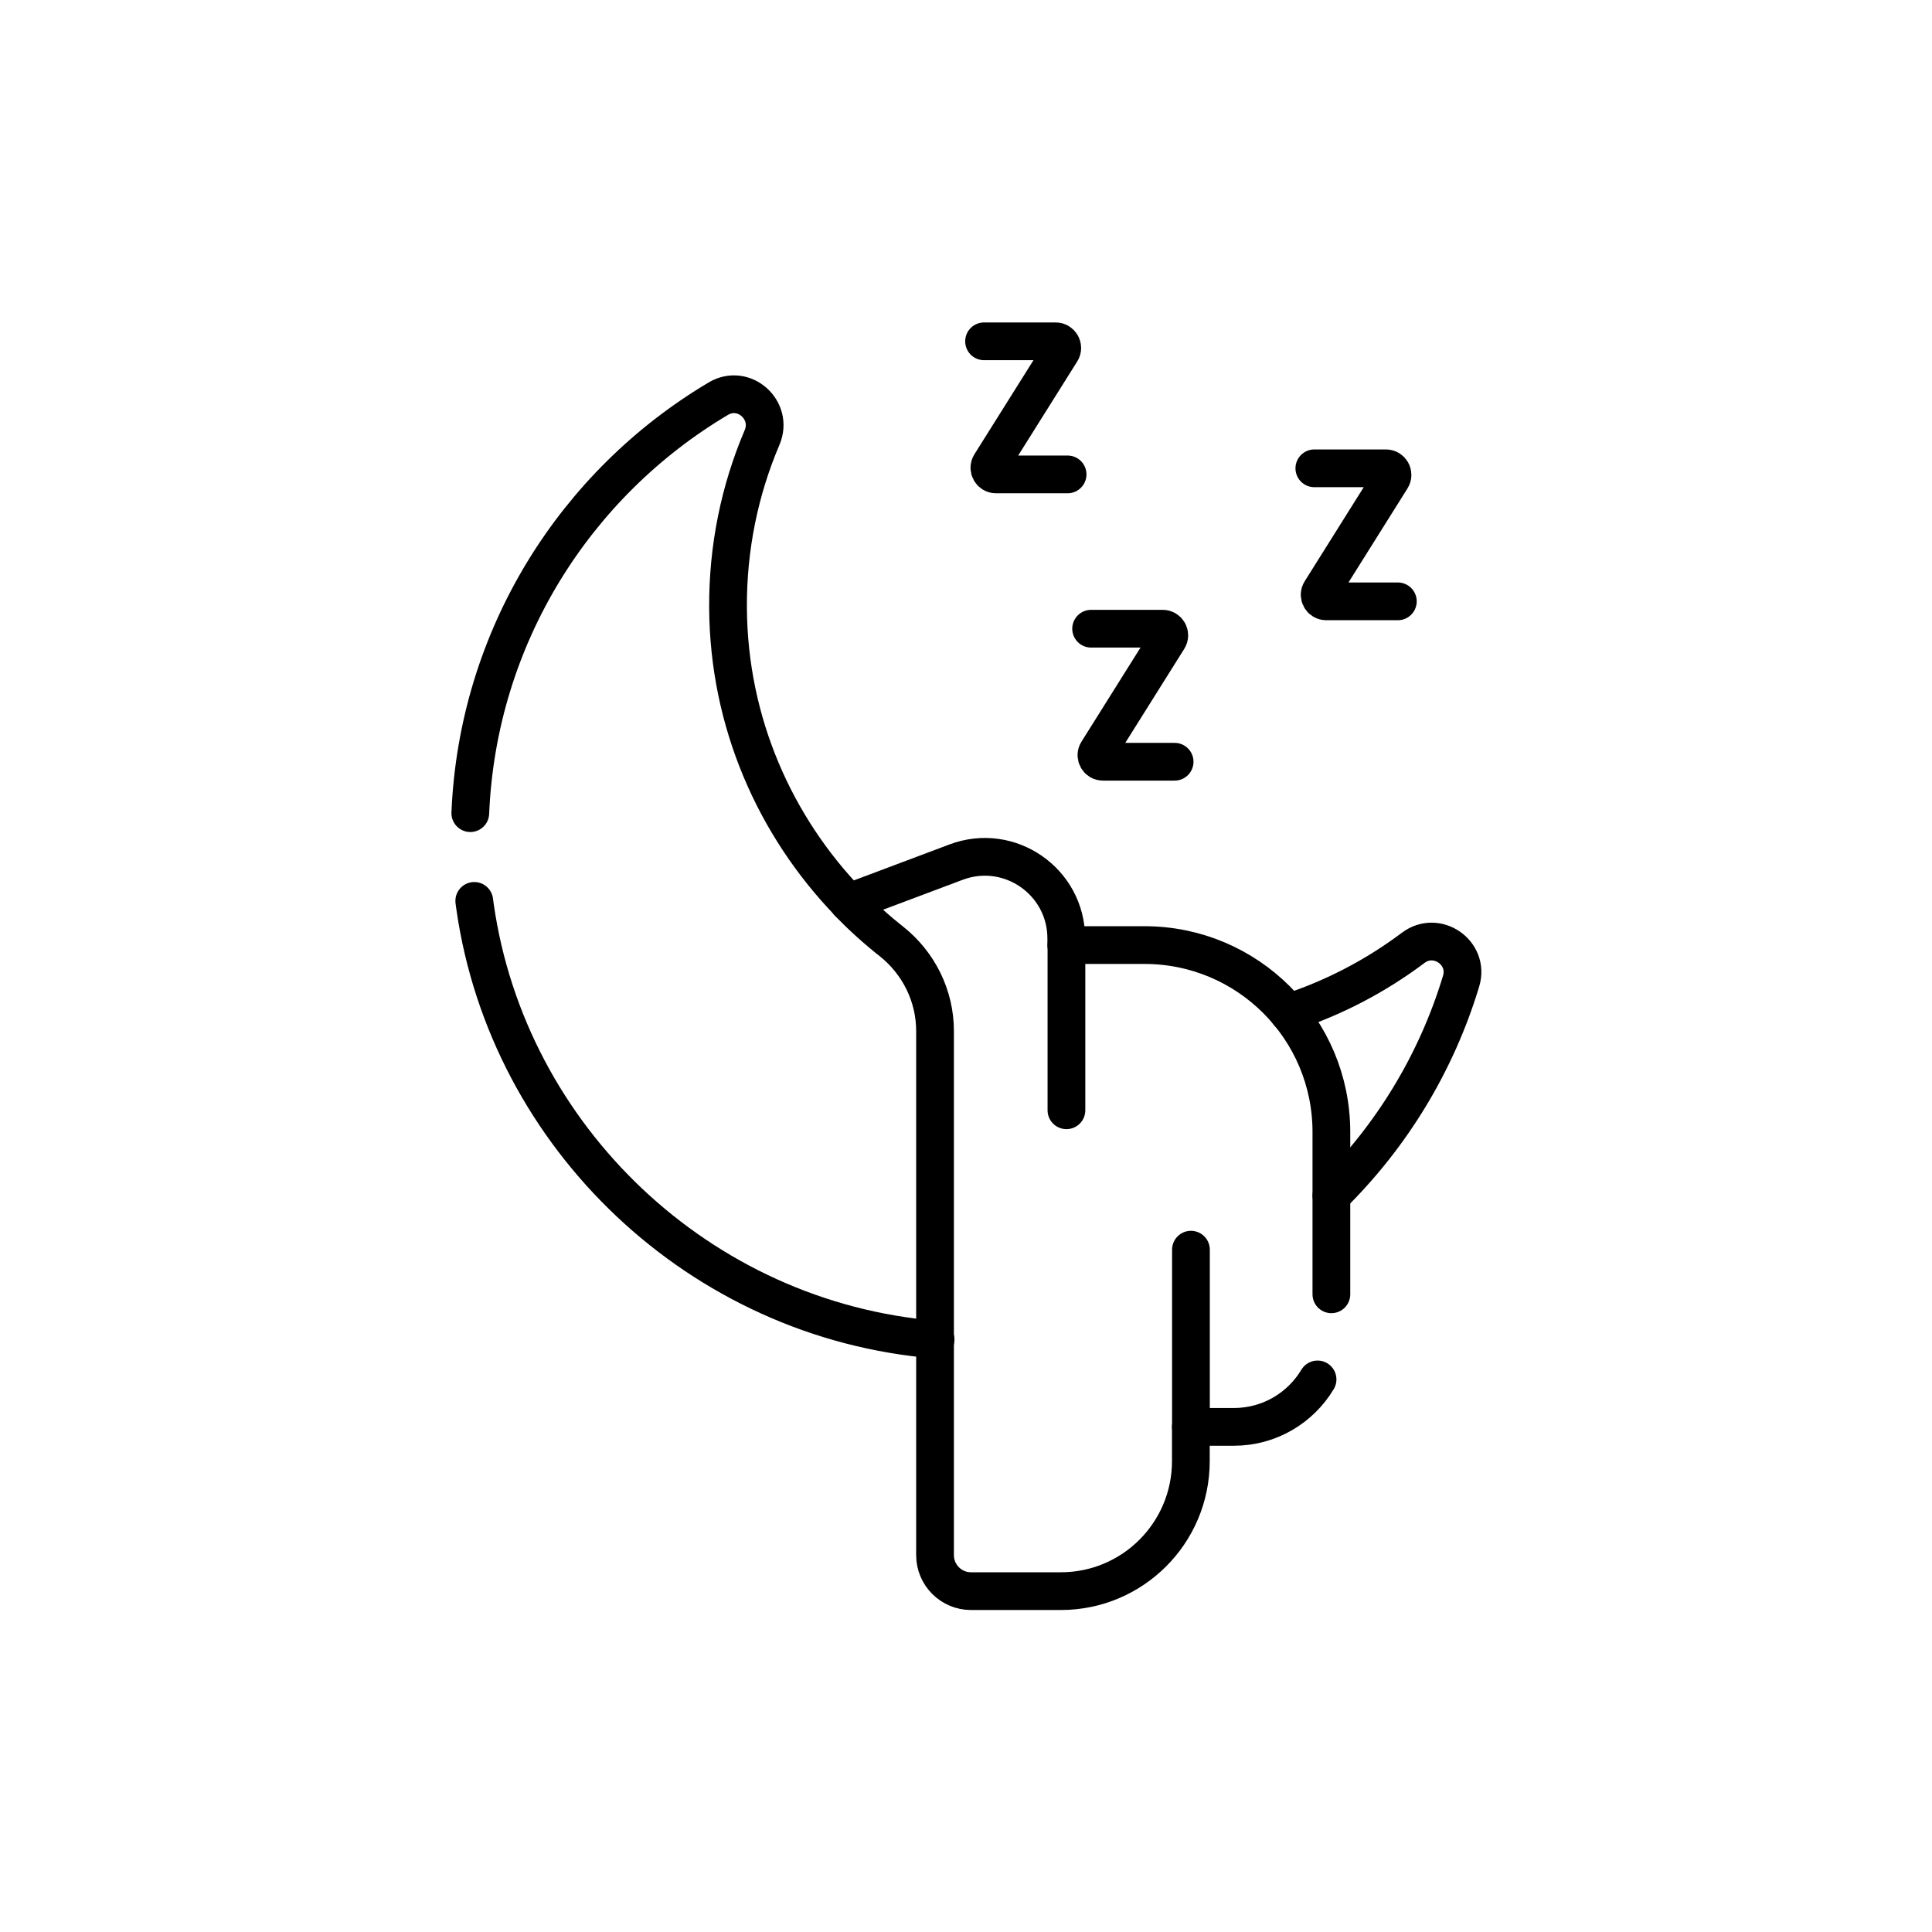
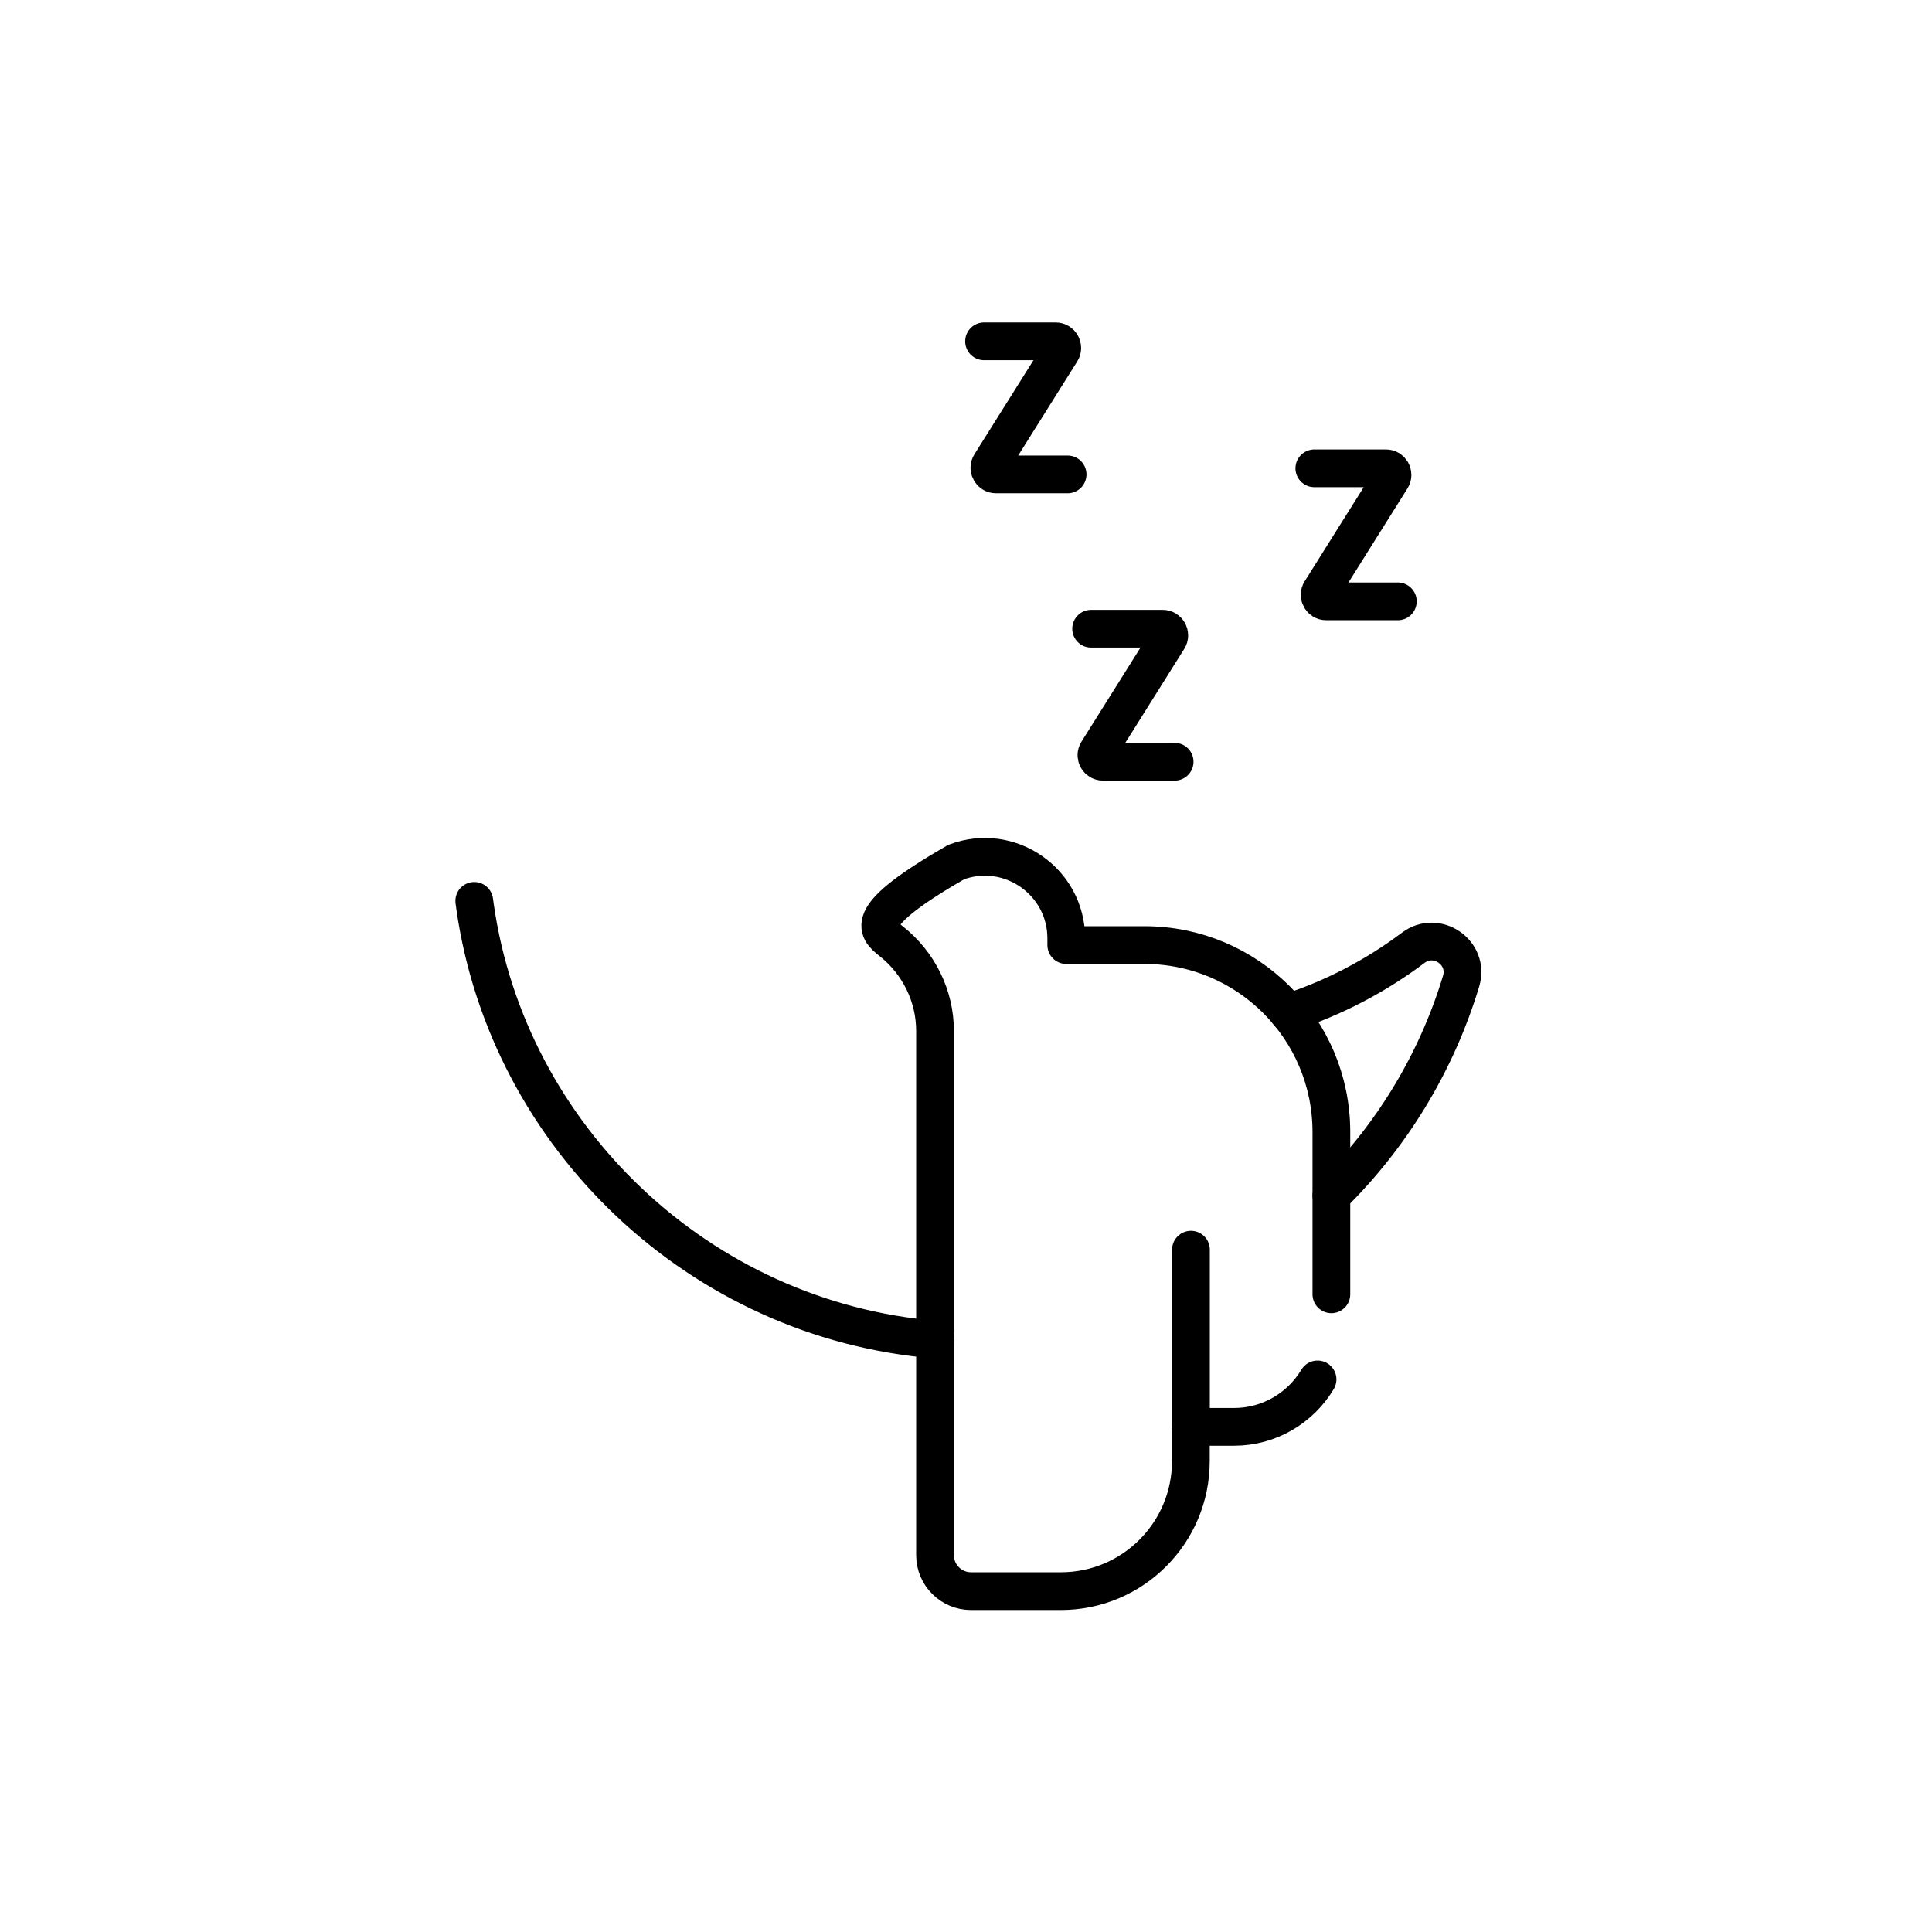
<svg xmlns="http://www.w3.org/2000/svg" width="300" zoomAndPan="magnify" viewBox="0 0 224.88 225" height="300" preserveAspectRatio="xMidYMid meet" version="1.0">
  <defs>
    <clipPath id="2f78f10c19">
      <path clip-rule="nonzero" d="M 96 97 L 158 97 L 158 187.477 L 96 187.477 Z M 96 97" />
    </clipPath>
    <clipPath id="70dbbbfafa">
      <path clip-rule="nonzero" d="M 112 37.555 L 127 37.555 L 127 58 L 112 58 Z M 112 37.555" />
    </clipPath>
  </defs>
-   <path stroke-linecap="round" transform="matrix(0.293, 0, 0, -0.293, 54.713, 94.698)" fill="none" stroke-linejoin="round" stroke="#000000" stroke-width="15" stroke-opacity="1" stroke-miterlimit="10" d="M -0.006 -0.005 C 2.929 70.166 41.763 131.025 98.593 164.75 C 108.759 170.78 120.592 160.174 115.962 149.301 C 107.104 128.504 102.275 105.585 102.435 81.519 C 102.715 36.081 121.072 -5.208 150.528 -35.677" />
  <path stroke-linecap="round" transform="matrix(0.293, 0, 0, -0.293, 55.173, 104.917)" fill="none" stroke-linejoin="round" stroke="#000000" stroke-width="15" stroke-opacity="1" stroke-miterlimit="10" d="M -0.002 -0.004 C 0.104 -0.791 0.211 -1.565 0.318 -2.352 C 13.458 -94.121 89.806 -166.759 183.362 -174.377" />
  <path stroke-linecap="round" transform="matrix(0.293, 0, 0, -0.293, 149.973, 117.944)" fill="none" stroke-linejoin="round" stroke="#000000" stroke-width="15" stroke-opacity="1" stroke-miterlimit="10" d="M -0.003 -0.004 C 18.06 5.852 34.803 14.644 49.664 25.81 C 59.042 32.867 72.089 23.835 68.701 12.589 C 58.829 -20.121 40.873 -49.324 17.14 -72.669" />
  <g clip-path="url(#2f78f10c19)">
-     <path stroke-linecap="round" transform="matrix(0.293, 0, 0, -0.293, 154.993, 150.732)" fill="none" stroke-linejoin="round" stroke="#000000" stroke-width="15" stroke-opacity="1" stroke-miterlimit="10" d="M -0.002 -0.007 L -0.002 64.508 C -0.002 105.543 -33.26 138.801 -74.281 138.801 L -105.378 138.801 L -105.378 141.456 C -105.378 164.081 -127.99 179.743 -149.161 171.778 L -191.958 155.69 C -186.635 150.207 -180.965 145.071 -174.962 140.335 C -164.023 131.69 -157.539 118.59 -157.539 104.649 L -157.539 -103.689 C -157.539 -111.586 -151.136 -117.99 -143.252 -117.99 L -107.512 -117.99 C -78.991 -117.99 -55.858 -94.857 -55.858 -66.322 L -55.858 -52.701 L -38.756 -52.701 C -24.628 -52.701 -12.262 -45.137 -5.498 -33.838" />
+     <path stroke-linecap="round" transform="matrix(0.293, 0, 0, -0.293, 154.993, 150.732)" fill="none" stroke-linejoin="round" stroke="#000000" stroke-width="15" stroke-opacity="1" stroke-miterlimit="10" d="M -0.002 -0.007 L -0.002 64.508 C -0.002 105.543 -33.26 138.801 -74.281 138.801 L -105.378 138.801 L -105.378 141.456 C -105.378 164.081 -127.99 179.743 -149.161 171.778 C -186.635 150.207 -180.965 145.071 -174.962 140.335 C -164.023 131.69 -157.539 118.59 -157.539 104.649 L -157.539 -103.689 C -157.539 -111.586 -151.136 -117.99 -143.252 -117.99 L -107.512 -117.99 C -78.991 -117.99 -55.858 -94.857 -55.858 -66.322 L -55.858 -52.701 L -38.756 -52.701 C -24.628 -52.701 -12.262 -45.137 -5.498 -33.838" />
  </g>
-   <path stroke-linecap="round" transform="matrix(0.293, 0, 0, -0.293, 124.136, 110.091)" fill="none" stroke-linejoin="round" stroke="#000000" stroke-width="15" stroke-opacity="1" stroke-miterlimit="10" d="M 0.003 0.003 L 0.003 -65.566" />
  <path stroke-linecap="round" transform="matrix(0.293, 0, 0, -0.293, 138.636, 166.162)" fill="none" stroke-linejoin="round" stroke="#000000" stroke-width="15" stroke-opacity="1" stroke-miterlimit="10" d="M 0.003 -0.006 L 0.003 70.391" />
  <path stroke-linecap="round" transform="matrix(0.293, 0, 0, -0.293, 127.01, 73.22)" fill="none" stroke-linejoin="round" stroke="#000000" stroke-width="15" stroke-opacity="1" stroke-miterlimit="10" d="M 0.005 0.004 L 28.46 0.004 C 30.515 0.004 31.769 -2.264 30.675 -4.011 L 2.526 -48.875 C 1.419 -50.61 2.673 -52.877 4.741 -52.877 L 33.196 -52.877" />
  <g clip-path="url(#70dbbbfafa)">
    <path stroke-linecap="round" transform="matrix(0.293, 0, 0, -0.293, 114.544, 39.752)" fill="none" stroke-linejoin="round" stroke="#000000" stroke-width="15" stroke-opacity="1" stroke-miterlimit="10" d="M -0.003 0.005 L 28.465 0.005 C 30.52 0.005 31.774 -2.263 30.68 -4.01 L 2.518 -48.874 C 1.424 -50.608 2.678 -52.89 4.732 -52.89 L 33.201 -52.89" />
  </g>
  <path stroke-linecap="round" transform="matrix(0.293, 0, 0, -0.293, 153.006, 54.54)" fill="none" stroke-linejoin="round" stroke="#000000" stroke-width="15" stroke-opacity="1" stroke-miterlimit="10" d="M 0.005 0.003 L 28.46 0.003 C 30.527 0.003 31.781 -2.265 30.674 -4.012 L 2.526 -48.876 C 1.419 -50.61 2.673 -52.878 4.74 -52.878 L 33.196 -52.878" />
</svg>